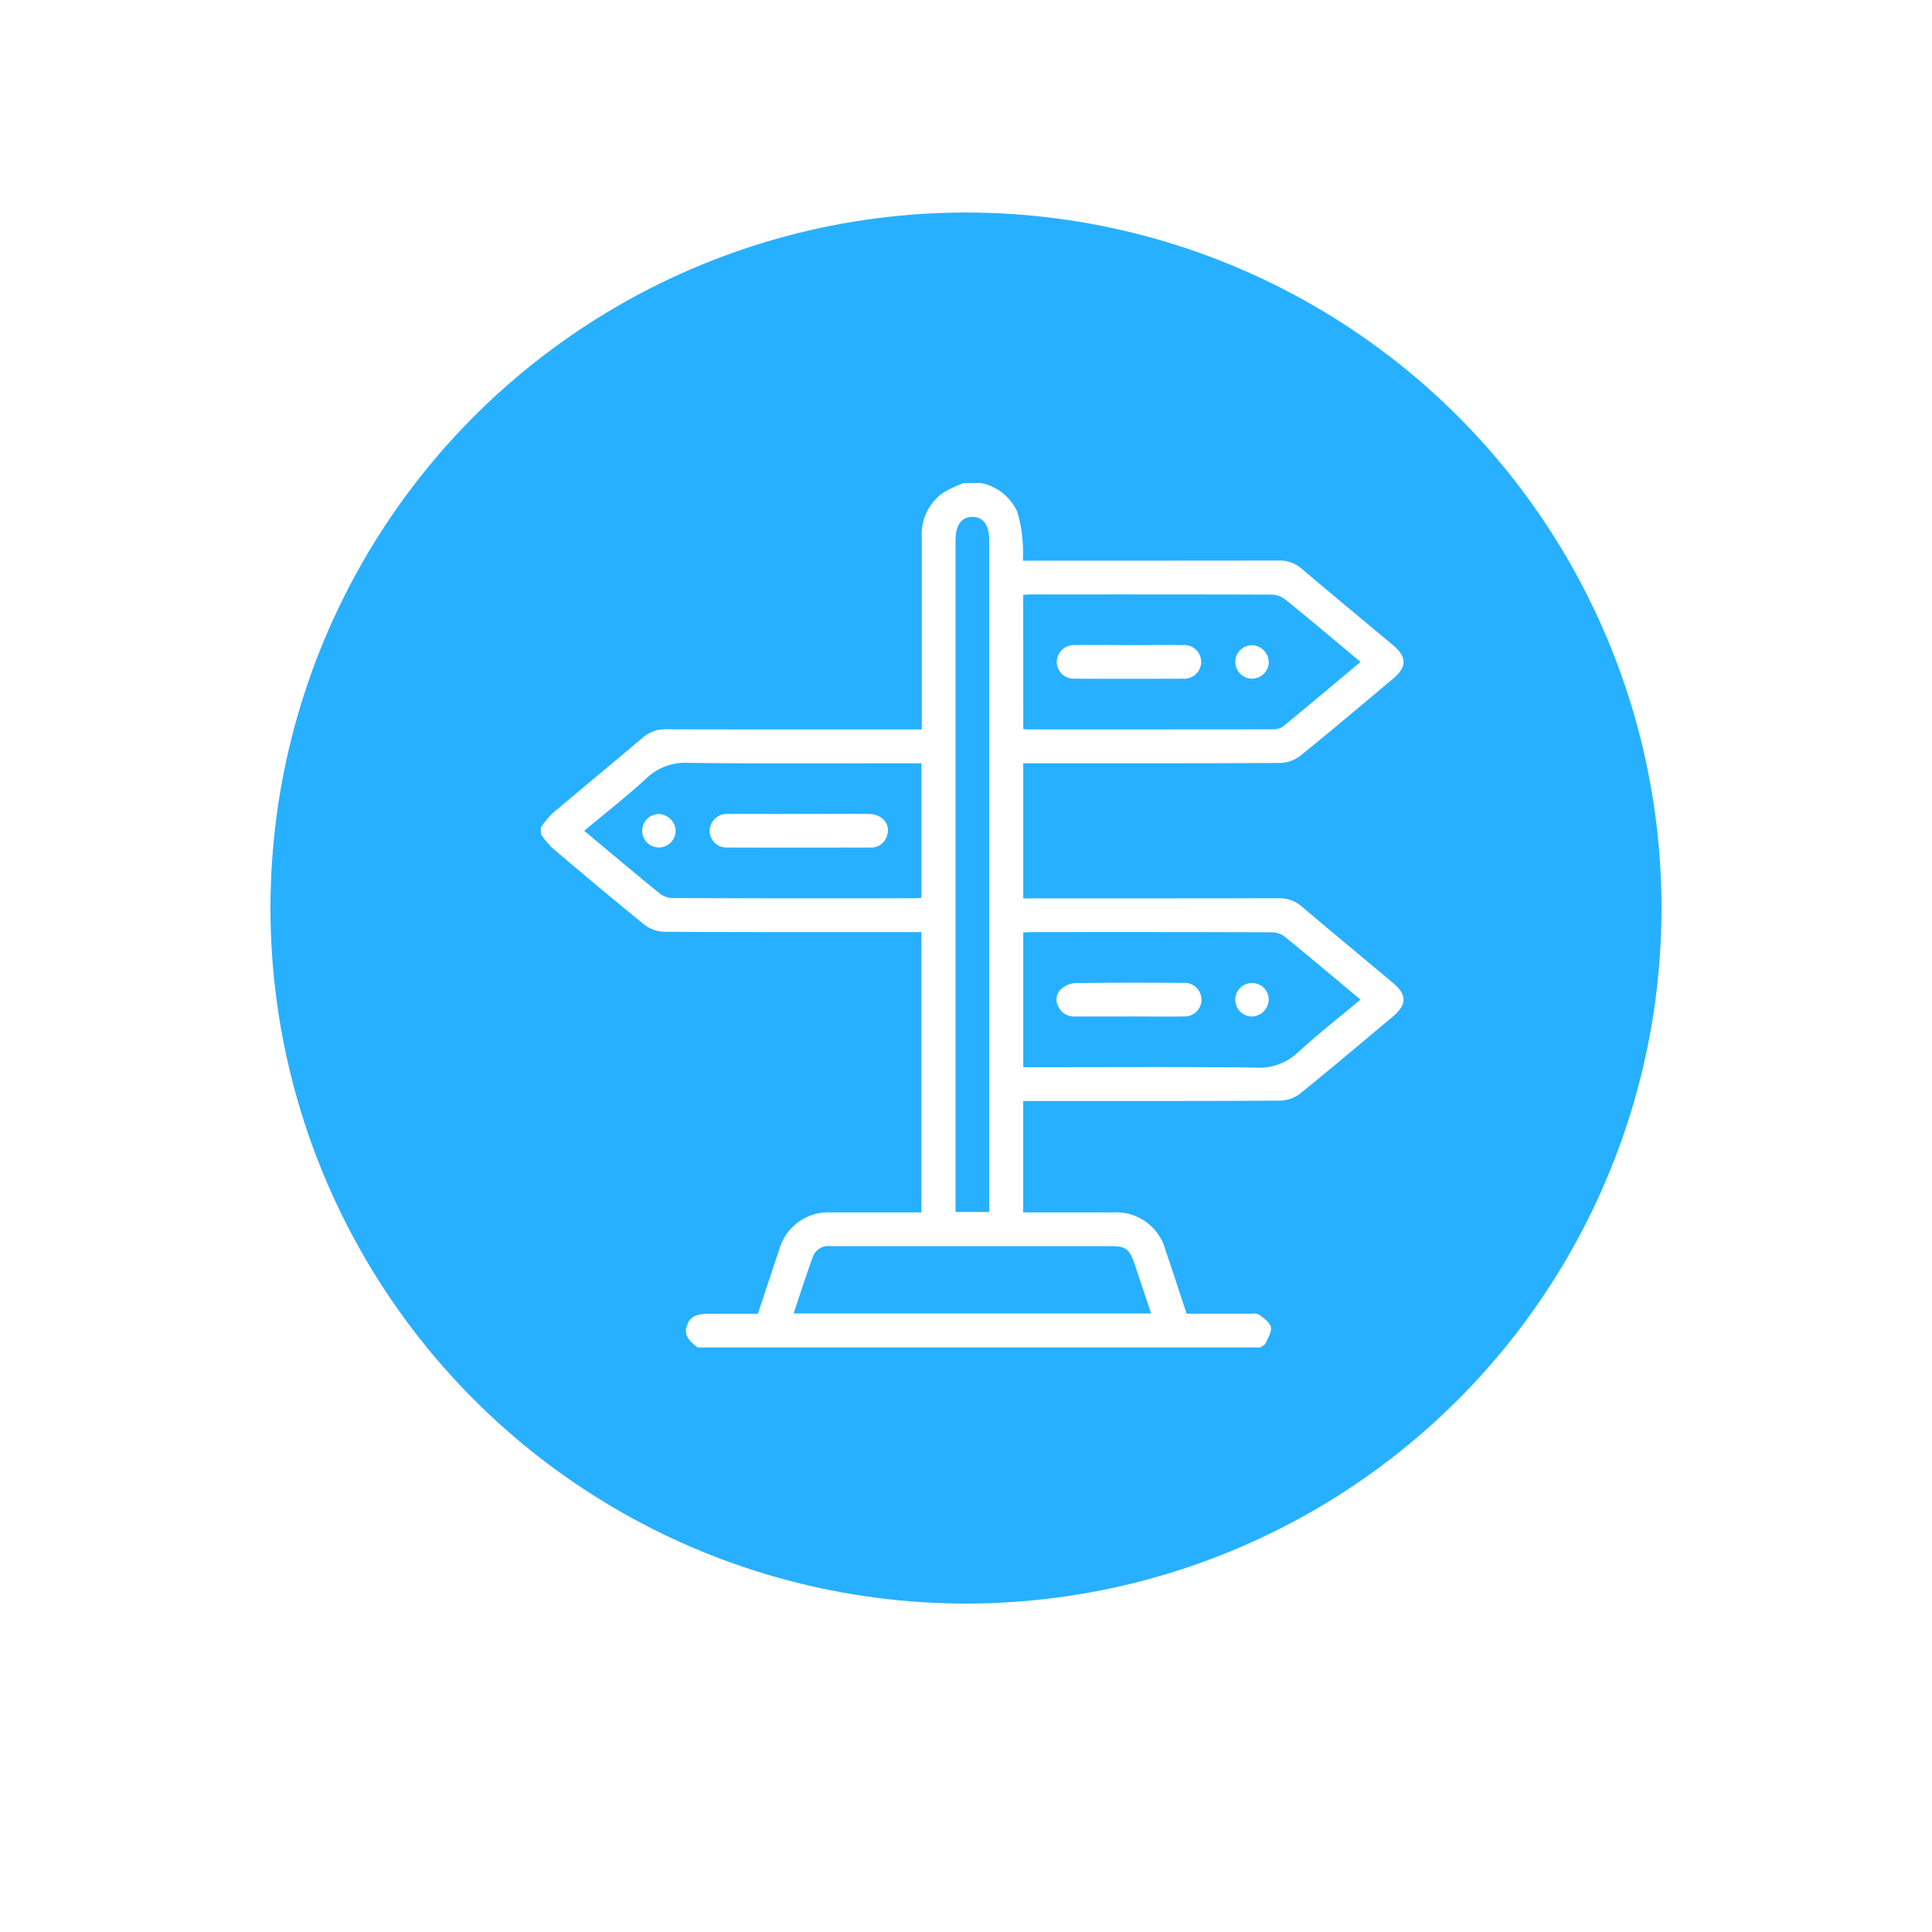
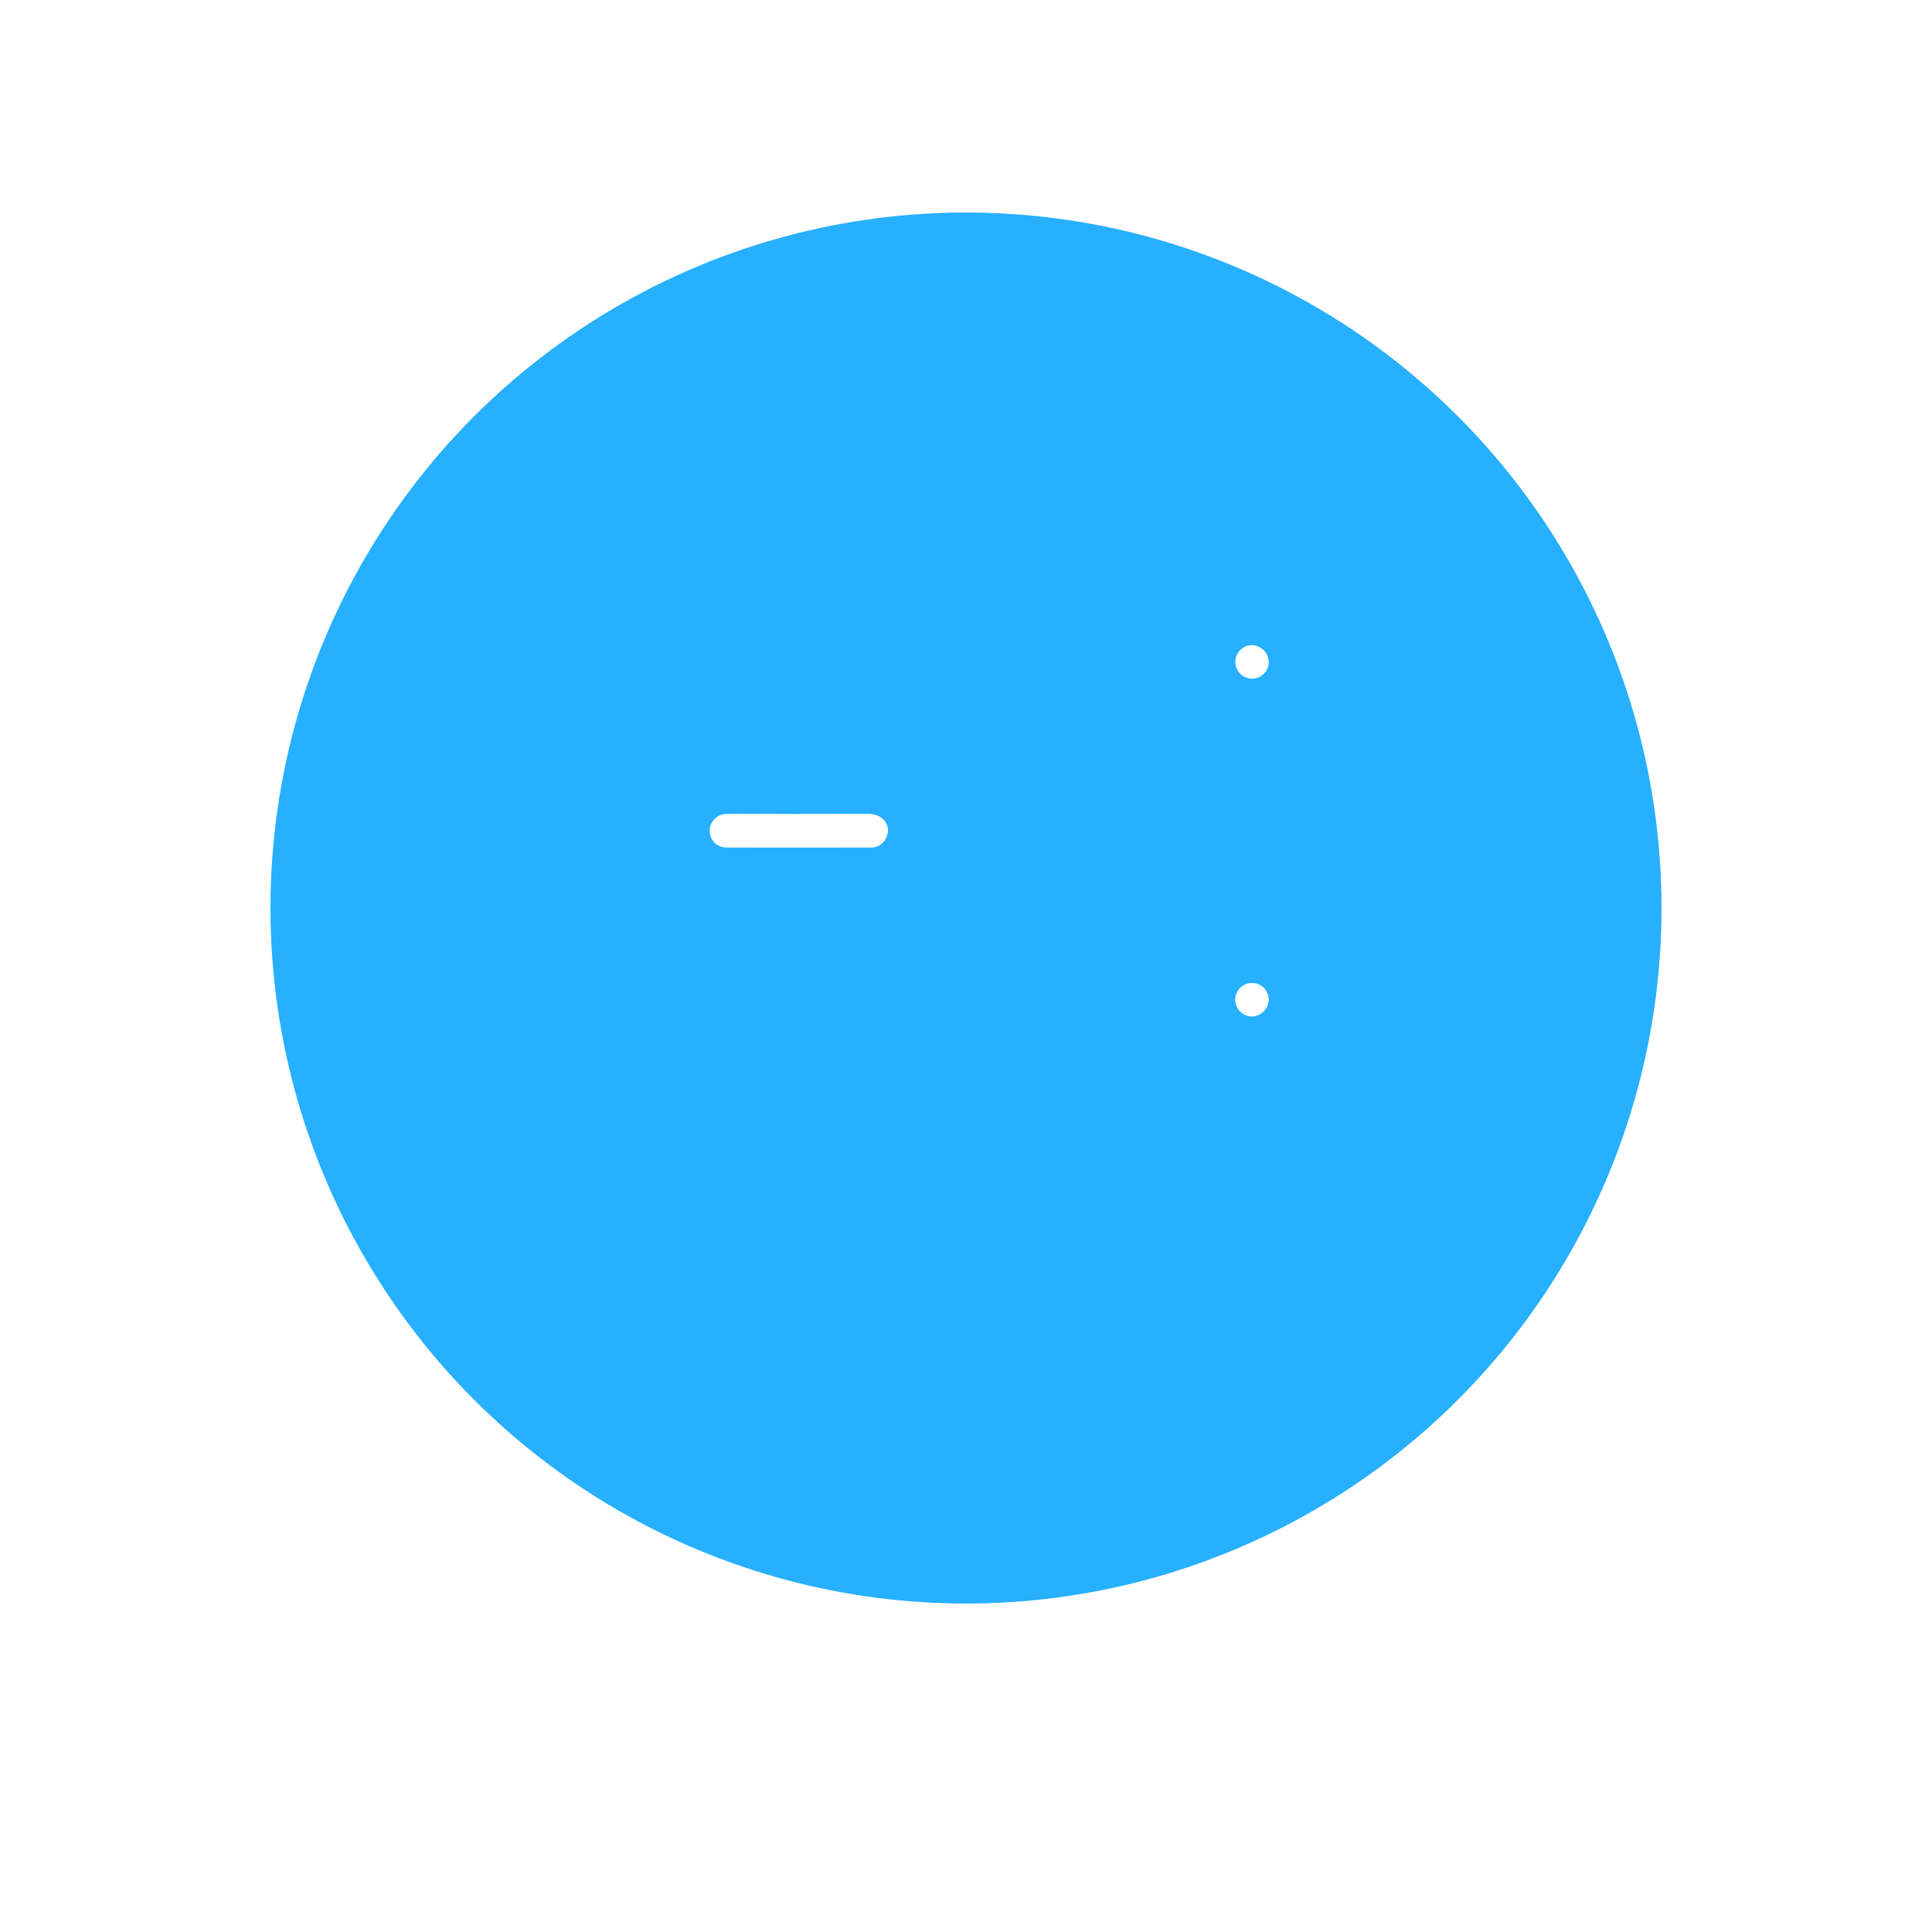
<svg xmlns="http://www.w3.org/2000/svg" width="100" height="100" viewBox="0 0 100 100">
  <defs>
    <filter id="Ellipse_33" x="0" y="0" width="100" height="100" filterUnits="userSpaceOnUse">
      <feOffset dy="3" input="SourceAlpha" />
      <feGaussianBlur stdDeviation="3" result="blur" />
      <feFlood flood-opacity="0.161" />
      <feComposite operator="in" in2="blur" />
      <feComposite in="SourceGraphic" />
    </filter>
  </defs>
  <g id="Group_114" data-name="Group 114" transform="translate(-422 -335)">
    <g transform="matrix(1, 0, 0, 1, 422, 335)" filter="url(#Ellipse_33)">
-       <circle id="Ellipse_33-2" data-name="Ellipse 33" cx="41" cy="41" r="41" transform="translate(9 6)" fill="#fff" />
-     </g>
+       </g>
    <circle id="Ellipse_32" data-name="Ellipse 32" cx="36" cy="36" r="36" transform="translate(436 346)" fill="#27b0ff" />
    <g id="Group_113" data-name="Group 113" transform="translate(6188.244 -4793.573)">
-       <path id="Path_3804" data-name="Path 3804" d="M1000.834,0a2.635,2.635,0,0,1,1.884,1.476,7,7,0,0,1,.289,1.61,7.772,7.772,0,0,1,.007.934h.521q6.366,0,12.732-.007a1.718,1.718,0,0,1,1.188.433c1.564,1.326,3.145,2.632,4.717,3.948.732.613.73,1.127-.008,1.745-1.594,1.336-3.181,2.681-4.8,3.987a1.764,1.764,0,0,1-1.022.364c-4.259.024-8.517.016-12.776.016h-.533V21.5h.5q6.366,0,12.732-.007a1.718,1.718,0,0,1,1.188.433c1.564,1.326,3.145,2.632,4.717,3.948.732.613.729,1.126-.009,1.745-1.594,1.336-3.181,2.681-4.8,3.987a1.765,1.765,0,0,1-1.022.364c-4.258.024-8.517.016-12.776.016h-.532v5.768h.458c1.4,0,2.79,0,4.186,0a2.641,2.641,0,0,1,2.721,1.954c.37,1.086.725,2.178,1.094,3.289,1.087,0,2.161,0,3.235,0,.173,0,.389-.036.51.05.243.173.557.392.613.643s-.152.57-.275.846c-.04.091-.175.139-.266.207H986.181c-.551-.4-.7-.711-.55-1.144s.468-.6,1.133-.6H989.3c.369-1.111.723-2.2,1.094-3.289a2.641,2.641,0,0,1,2.72-1.954c1.4,0,2.791,0,4.186,0h.46V23.245h-.487c-4.273,0-8.546.008-12.819-.016a1.764,1.764,0,0,1-1.023-.362c-1.618-1.306-3.207-2.648-4.794-3.992a4.77,4.77,0,0,1-.569-.7v-.35a4.79,4.79,0,0,1,.568-.7c1.553-1.316,3.125-2.608,4.678-3.925a1.77,1.77,0,0,1,1.224-.453c4.242.013,8.485.007,12.728.007h.514v-.593q0-4.673,0-9.346A2.63,2.63,0,0,1,998.907.49,6.788,6.788,0,0,1,999.962,0Zm2.2,12.731a1.327,1.327,0,0,0,.165.025q6.431,0,12.862-.007a.865.865,0,0,0,.493-.208c1.046-.857,2.081-1.728,3.119-2.595.264-.22.526-.442.817-.685-1.324-1.106-2.6-2.184-3.9-3.237a1.191,1.191,0,0,0-.695-.246c-4.142-.015-8.284-.011-12.426-.01-.141,0-.282.012-.439.019ZM1020.49,26.74c-1.338-1.116-2.616-2.194-3.913-3.25a1.124,1.124,0,0,0-.656-.234q-6.235-.02-12.47-.009c-.139,0-.278.012-.417.019v6.972h.531c3.837,0,7.674-.026,11.51.02a2.9,2.9,0,0,0,2.179-.789c1.022-.944,2.125-1.8,3.234-2.728M980.306,18c1.339,1.117,2.617,2.195,3.913,3.25a1.124,1.124,0,0,0,.656.234q6.235.021,12.47.009c.139,0,.278-.012.416-.019V14.506h-.531c-3.837,0-7.674.026-11.51-.02a2.9,2.9,0,0,0-2.179.789c-1.022.944-2.125,1.8-3.234,2.728m20.965,19.731v-.483q0-17.142,0-34.285c0-.785-.315-1.218-.877-1.212s-.867.431-.867,1.223q0,17.142,0,34.285v.472Zm8.379,5.249-.858-2.565c-.26-.779-.45-.918-1.257-.918h-10.9c-1.192,0-2.384,0-3.575,0a.864.864,0,0,0-.914.536c-.35.967-.664,1.947-1,2.948Z" transform="translate(-6716.314 5153.573)" fill="#fff" />
-       <path id="Path_3805" data-name="Path 3805" d="M1210.938,71.969c.93,0,1.86-.014,2.79,0a.871.871,0,1,1,.022,1.739c-1.875.005-3.749.009-5.624,0a.881.881,0,0,1-.942-.88.892.892,0,0,1,.964-.86c.93-.012,1.86,0,2.79,0" transform="translate(-6918.732 5089.994)" fill="#fff" />
      <path id="Path_3806" data-name="Path 3806" d="M1288.26,72.937a.865.865,0,1,1-.856-.876.894.894,0,0,1,.856.876" transform="translate(-6988.833 5089.908)" fill="#fff" />
-       <path id="Path_3807" data-name="Path 3807" d="M1210.842,223.72c-.93,0-1.86,0-2.79,0a.878.878,0,0,1-.847-.51.726.726,0,0,1,.122-.89,1.217,1.217,0,0,1,.719-.329c1.874-.027,3.749-.022,5.623-.011a.871.871,0,1,1,.007,1.737c-.944.015-1.889,0-2.834,0" transform="translate(-6918.666 4957.467)" fill="#fff" />
      <path id="Path_3808" data-name="Path 3808" d="M1287.389,223.8a.867.867,0,1,1,.87-.861.895.895,0,0,1-.87.861" transform="translate(-6988.833 4957.386)" fill="#fff" />
      <path id="Path_3809" data-name="Path 3809" d="M1057.645,146.983c1.192,0,2.384-.008,3.575,0,.728.007,1.167.566.934,1.168a.848.848,0,0,1-.847.571q-3.706.009-7.411,0a.871.871,0,0,1-.909-.867.887.887,0,0,1,.953-.869c1.235-.012,2.47,0,3.706,0" transform="translate(-6782.501 5023.719)" fill="#fff" />
-       <path id="Path_3810" data-name="Path 3810" d="M1024.775,147.93a.865.865,0,1,1-.863-.868.9.9,0,0,1,.863.868" transform="translate(-6756.049 5023.646)" fill="#fff" />
    </g>
  </g>
</svg>